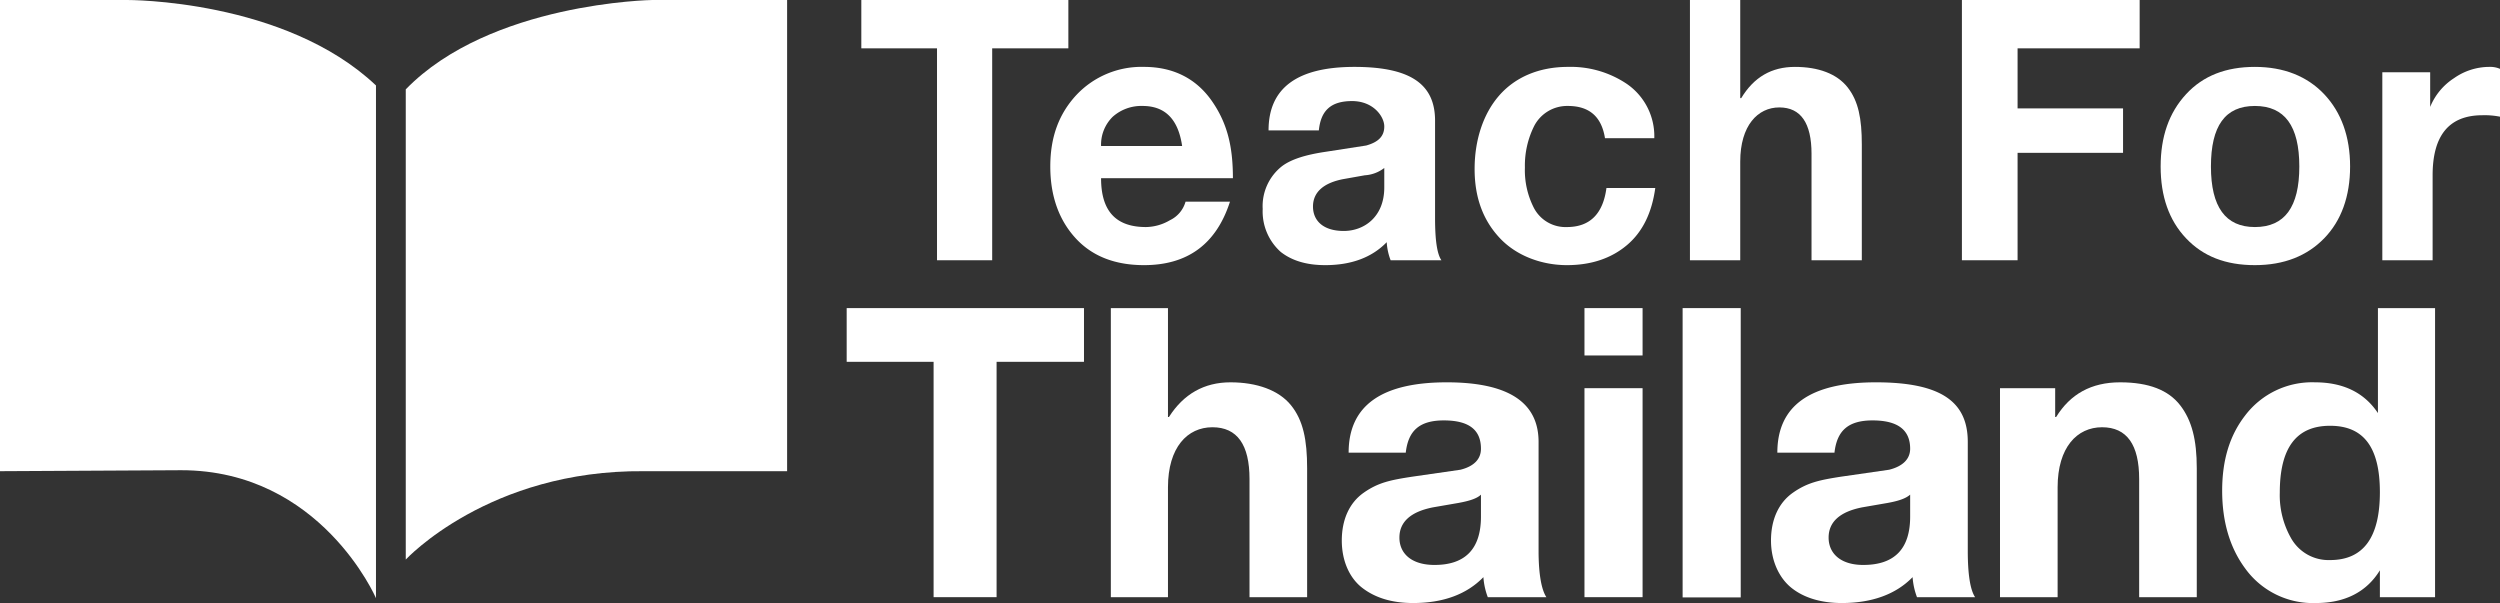
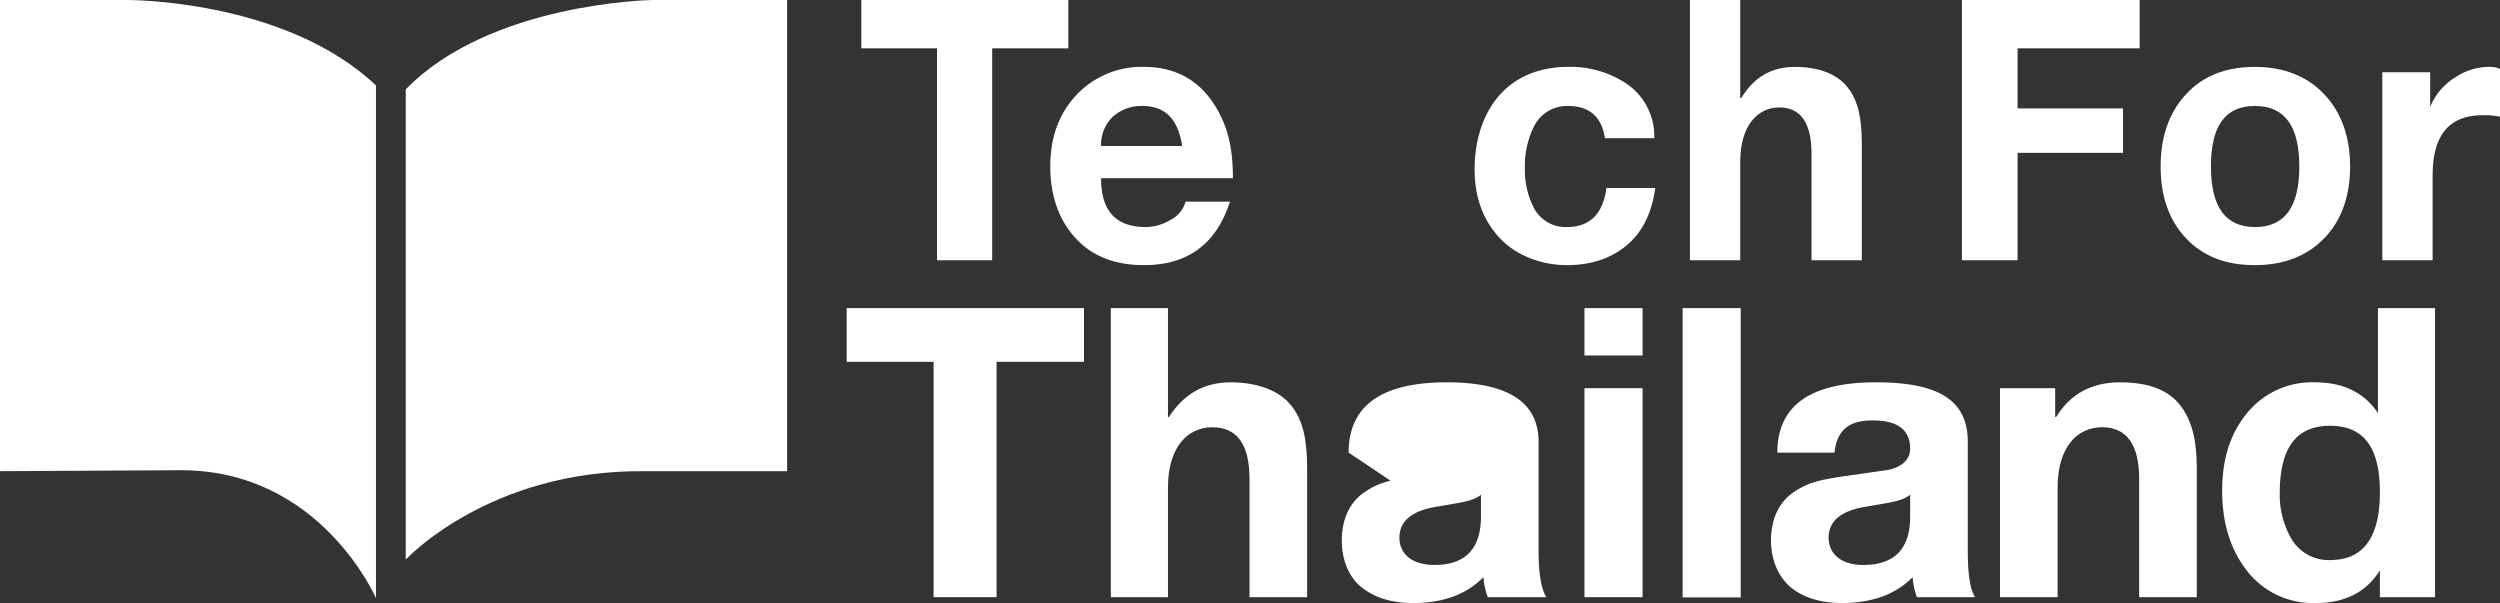
<svg xmlns="http://www.w3.org/2000/svg" viewBox="0 0 512 123.5">
  <rect x="0" y="0" width="512" height="123.5" fill="#333333" stroke="none" />
  <g id="ba1bfc88-6816-42e6-8206-851f8e477cec" data-name="Layer 2">
    <g id="a139c6f6-343e-4158-b7ac-478b7e7a31b5" data-name="Layer 1">
      <path d="M133.6,0S100.4.5,83.1,18.3v96.3s17-18.4,48.8-18.1h29.3V0Z" style="fill:#fff" />
      <path d="M0,0H26S58.3-.2,77,17.5v105S65.7,96.3,37.1,96.3L0,96.5Z" style="fill:#fff" />
      <polygon points="191.9 9.9 176.4 9.9 176.4 0 218.8 0 218.8 9.9 203.2 9.9 203.2 53.3 191.9 53.3 191.9 9.9" style="fill:#fff" />
      <path d="M225.5,36.5c0,6.7,3,10,9.2,10a9.9,9.9,0,0,0,4.9-1.4,6,6,0,0,0,3.2-3.8h9.1c-2.8,8.7-8.7,13-17.6,13-5.9,0-10.6-1.8-14-5.5s-5.2-8.6-5.2-14.7,1.8-10.8,5.3-14.6a18.3,18.3,0,0,1,13.9-5.8c6,0,10.7,2.4,13.9,7s4.3,9.4,4.3,15.8Zm16.6-6.6c-.8-5.5-3.5-8.2-8.1-8.2a8.8,8.8,0,0,0-6.1,2.2,8,8,0,0,0-2.4,6Z" style="fill:#fff" />
-       <path d="M259.8,26.7c0-8.7,5.9-13,17.6-13s16.5,3.7,16.5,11v20c0,4.4.4,7.3,1.3,8.6H284.8a12.3,12.3,0,0,1-.8-3.7c-3,3.1-7.2,4.7-12.6,4.7-3.8,0-6.8-.9-9.1-2.7a11.1,11.1,0,0,1-3.7-8.8,10.4,10.4,0,0,1,4-8.8c1.9-1.4,4.8-2.3,8.8-2.9l8.4-1.3c2.5-.7,3.7-1.9,3.7-3.9s-2.2-5.2-6.6-5.2-6.4,2-6.8,6Zm23.7,7.7a7.2,7.2,0,0,1-4,1.5l-4.5.8c-4,.8-6.1,2.7-6.1,5.6s2.1,5,6.3,5,8.3-2.9,8.3-8.9Z" style="fill:#fff" />
      <path d="M328.7,28.3c-.7-4.4-3.2-6.6-7.6-6.6a7.6,7.6,0,0,0-6.9,4.1,18.1,18.1,0,0,0-1.9,8.5,16.9,16.9,0,0,0,1.8,8.2,7.3,7.3,0,0,0,6.8,4c4.7,0,7.4-2.7,8.1-8h10c-.7,5.1-2.6,9-5.8,11.7s-7.3,4.1-12.3,4.1-10.2-1.8-13.7-5.5S302,40.4,302,34.6s1.7-11.2,5-15,8.2-5.9,14.1-5.9a20.6,20.6,0,0,1,12.1,3.5,13,13,0,0,1,5.6,11.1Z" style="fill:#fff" />
      <path d="M346.1,0h10.3V20.1h.2c2.6-4.3,6.2-6.4,11-6.4s8.6,1.4,10.8,4.2,2.9,6.4,2.9,11.7V53.3H371V31.5c0-6.3-2.2-9.5-6.6-9.5s-8,3.7-8,11.1V53.3H346.1Z" style="fill:#fff" />
      <polygon points="191.2 74.1 173.4 74.1 173.4 63.1 222 63.1 222 74.1 204.1 74.1 204.1 122.3 191.2 122.3 191.2 74.1" style="fill:#fff" />
      <path d="M227.5,63.1h11.7V85.4h.2c3-4.7,7.2-7.1,12.6-7.1s9.9,1.6,12.4,4.7,3.3,7.1,3.3,12.9v26.4H255.9V98.1c0-7-2.5-10.6-7.6-10.6s-9.1,4.1-9.1,12.3v22.5H227.5Z" style="fill:#fff" />
-       <path d="M276.2,92.7q0-14.4,20.1-14.4c12.6,0,18.8,4.1,18.8,12.2v22.3c0,4.8.6,8,1.6,9.5h-12a14.3,14.3,0,0,1-.9-4.1c-3.4,3.5-8.2,5.3-14.4,5.3-4.4,0-7.8-1.1-10.4-3.1s-4.2-5.5-4.2-9.7,1.5-7.7,4.5-9.8,5.5-2.6,10.1-3.3l9.7-1.4c2.8-.7,4.2-2.2,4.2-4.3,0-3.9-2.5-5.8-7.6-5.8s-7.3,2.2-7.8,6.6Zm27.1,8.6c-.8.8-2.4,1.3-4.6,1.7l-5.2.9c-4.6.9-6.9,3-6.9,6.2s2.4,5.6,7.2,5.6c6.3,0,9.5-3.3,9.5-9.9Z" style="fill:#fff" />
+       <path d="M276.2,92.7q0-14.4,20.1-14.4c12.6,0,18.8,4.1,18.8,12.2v22.3c0,4.8.6,8,1.6,9.5h-12a14.3,14.3,0,0,1-.9-4.1c-3.4,3.5-8.2,5.3-14.4,5.3-4.4,0-7.8-1.1-10.4-3.1s-4.2-5.5-4.2-9.7,1.5-7.7,4.5-9.8,5.5-2.6,10.1-3.3l9.7-1.4s-7.3,2.2-7.8,6.6Zm27.1,8.6c-.8.8-2.4,1.3-4.6,1.7l-5.2.9c-4.6.9-6.9,3-6.9,6.2s2.4,5.6,7.2,5.6c6.3,0,9.5-3.3,9.5-9.9Z" style="fill:#fff" />
      <path d="M336.4,72.8H324.5V63.1h11.9Zm-11.9,6.7h11.9v42.8H324.5Z" style="fill:#fff" />
      <rect x="344.6" y="63.1" width="11.9" height="59.25" style="fill:#fff" />
      <path d="M364,92.7c0-9.6,6.7-14.4,20.2-14.4S403,82.4,403,90.5v22.3c0,4.8.5,8,1.5,9.5H392.6a14.3,14.3,0,0,1-.9-4.1c-3.4,3.5-8.3,5.3-14.5,5.3-4.3,0-7.8-1.1-10.3-3.1s-4.2-5.5-4.2-9.7,1.5-7.7,4.5-9.8,5.5-2.6,10-3.3l9.7-1.4c2.8-.7,4.3-2.2,4.3-4.3,0-3.9-2.6-5.8-7.7-5.8s-7.3,2.2-7.8,6.6Zm27.2,8.6c-.9.8-2.4,1.3-4.6,1.7l-5.2.9c-4.6.9-6.9,3-6.9,6.2s2.4,5.6,7.1,5.6q9.6,0,9.6-9.9Z" style="fill:#fff" />
      <path d="M409.6,79.5h11.3v5.9h.2c2.9-4.7,7.2-7.1,13.1-7.1s9.9,1.6,12.3,4.7,3.4,7.1,3.4,12.9v26.4H438.1V98.1c0-7-2.5-10.6-7.6-10.6s-9.1,4.1-9.1,12.3v22.5H409.6Z" style="fill:#fff" />
      <path d="M487.4,116.8c-2.7,4.4-7.1,6.7-13.1,6.7a17.1,17.1,0,0,1-14.5-7.1c-3.1-4.2-4.7-9.5-4.7-15.9s1.6-11.4,4.7-15.4a17.2,17.2,0,0,1,14.3-6.8q8.7,0,12.9,6.3V63.1h11.7v59.2H487.4ZM477.2,87.2c-6.9,0-10.3,4.5-10.3,13.7a17.8,17.8,0,0,0,2.3,9.3,8.8,8.8,0,0,0,8,4.5c6.8,0,10.2-4.6,10.2-13.9S484,87.2,477.2,87.2" style="fill:#fff" />
      <polygon points="401.8 0 438.2 0 438.2 9.9 413.2 9.9 413.2 22.2 434.8 22.2 434.8 31.3 413.2 31.3 413.2 53.3 401.8 53.3 401.8 0" style="fill:#fff" />
      <path d="M461.8,13.7c5.9,0,10.7,1.9,14.2,5.6s5.3,8.7,5.3,14.8-1.8,11.1-5.3,14.7-8.2,5.5-14.2,5.5-10.6-1.8-14.1-5.5-5.2-8.6-5.2-14.7,1.7-11,5.2-14.8,8.2-5.6,14.1-5.6m0,32.8c6.1,0,9.1-4.1,9.1-12.4s-3-12.4-9.1-12.4-9,4.1-9,12.4,3,12.4,9,12.4" style="fill:#fff" />
      <path d="M487.9,14.8h9.8v7.1a12.7,12.7,0,0,1,4.9-5.9,12.6,12.6,0,0,1,7.2-2.3,5.1,5.1,0,0,1,2.2.4v9.8a16,16,0,0,0-3.6-.3q-10.2,0-10.2,12.3V53.3H487.9Z" style="fill:#fff" />
    </g>
  </g>
</svg>